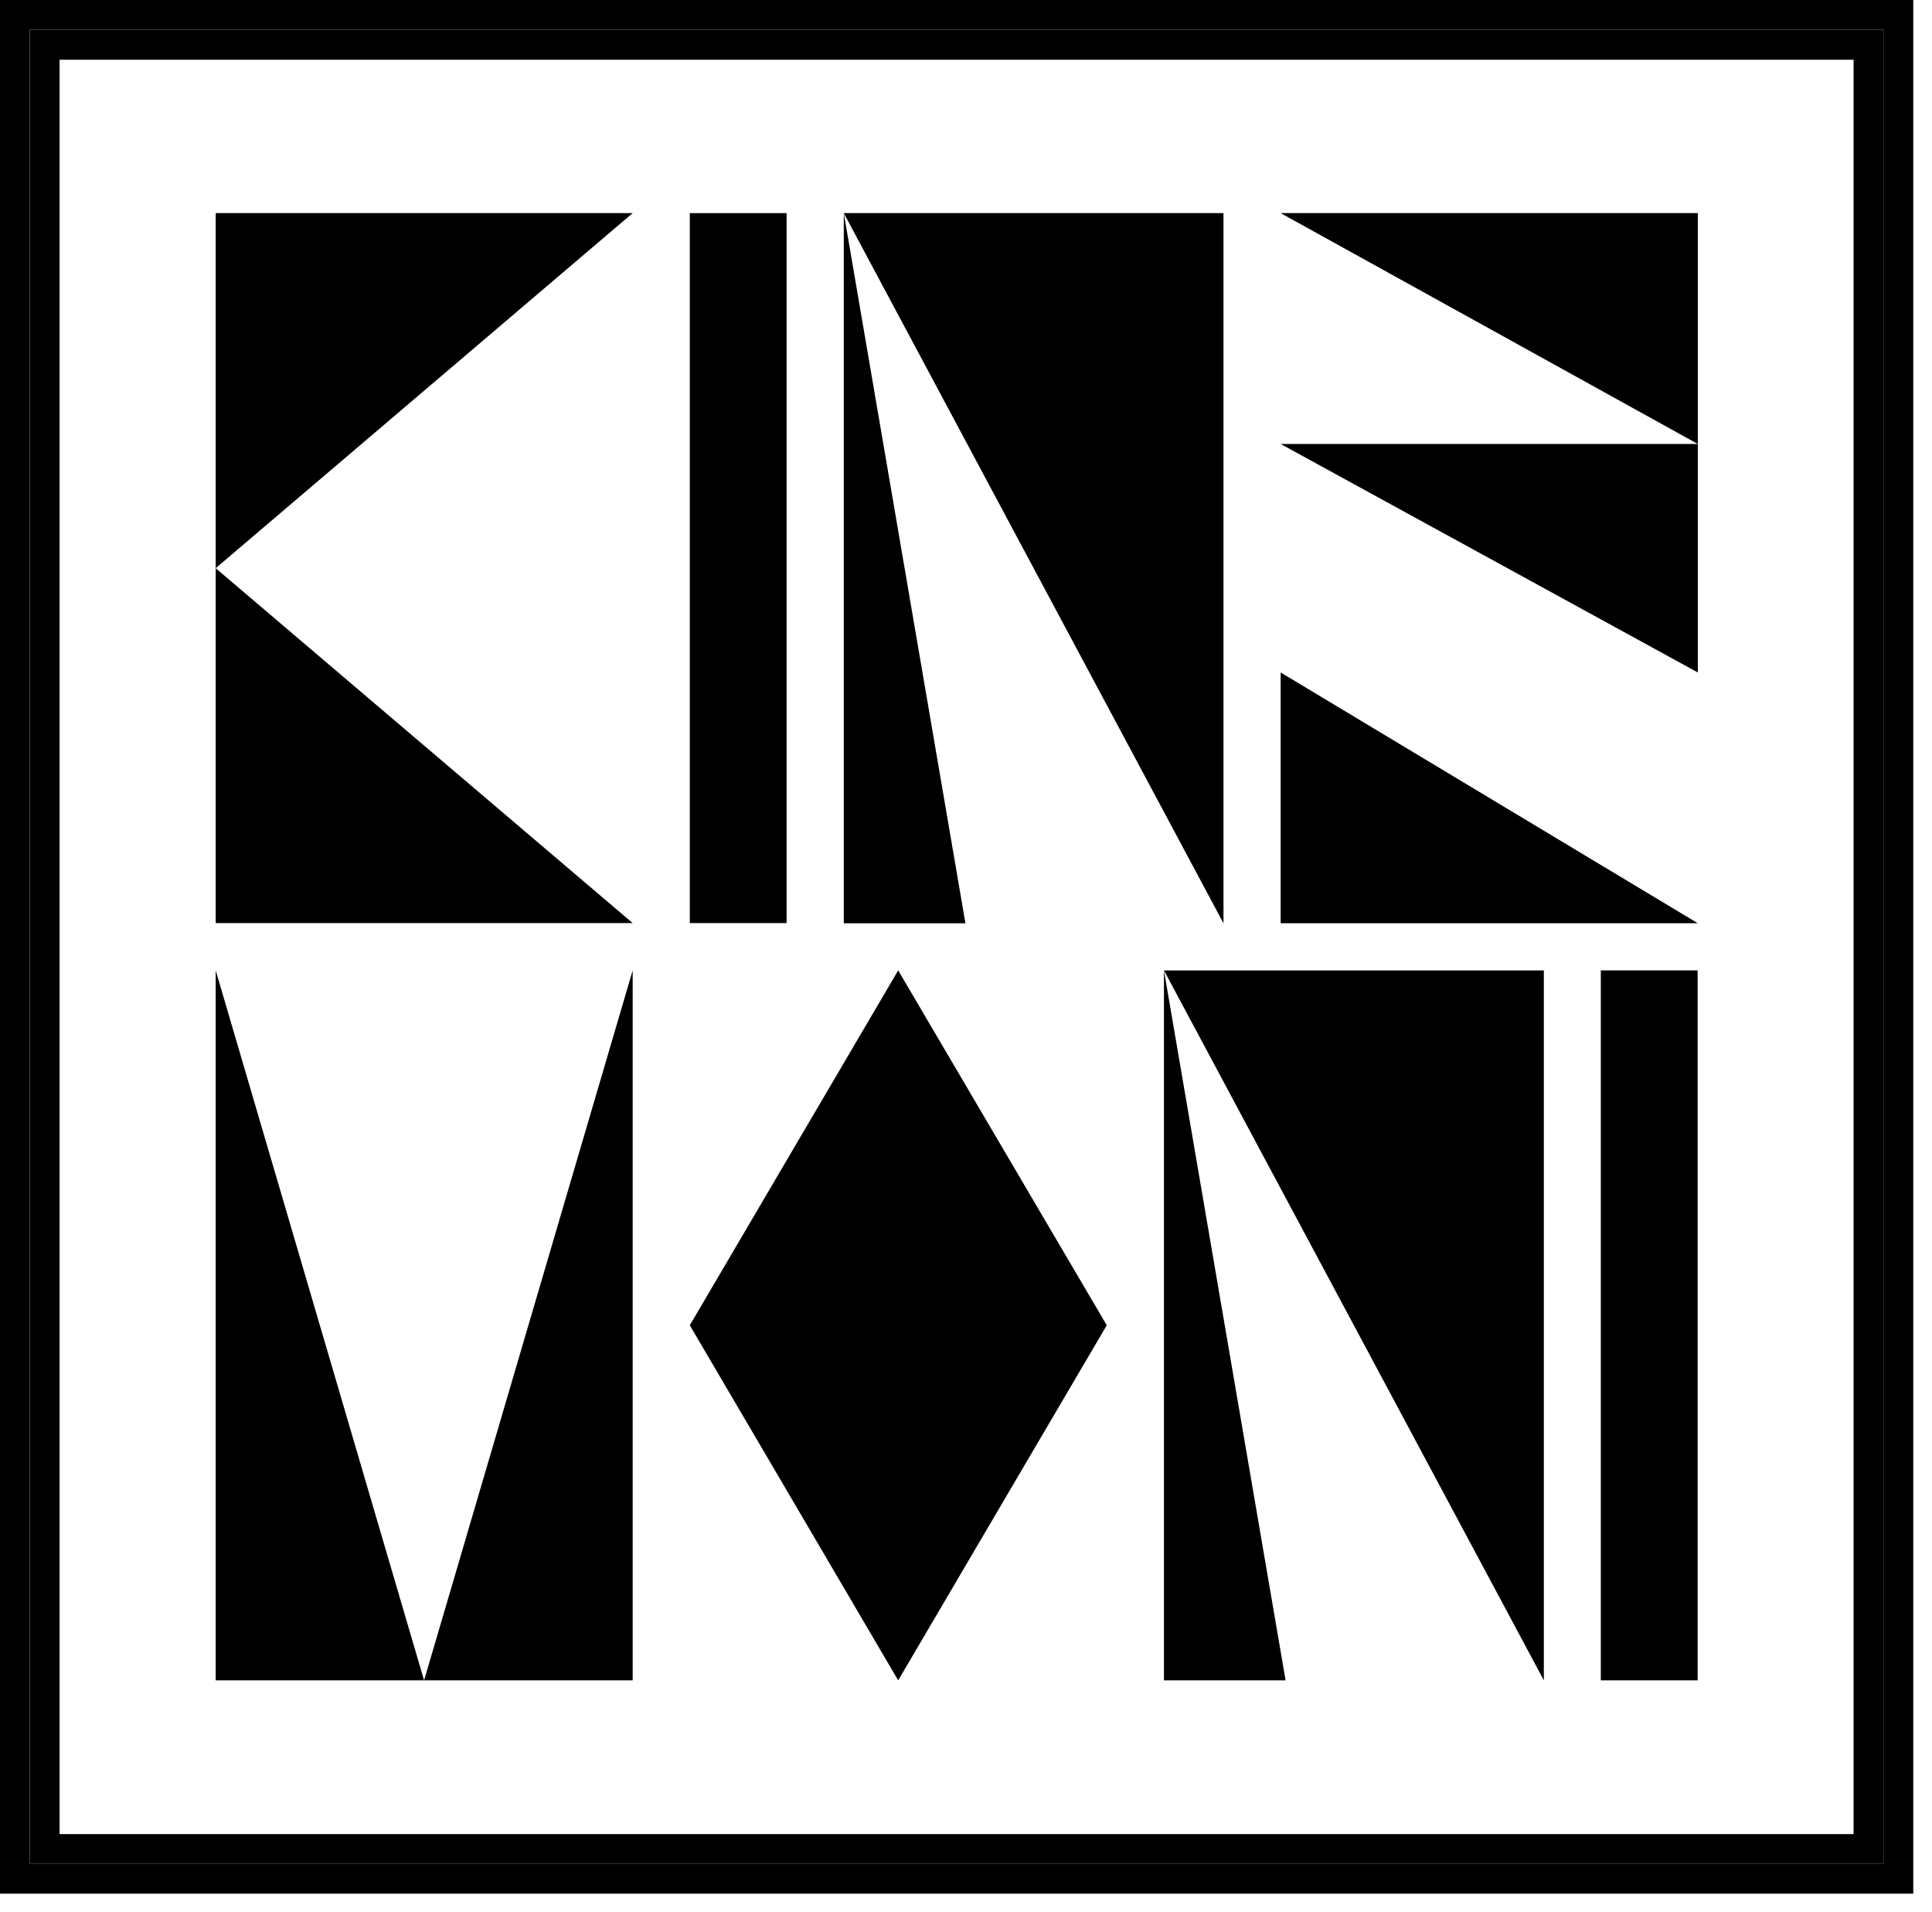
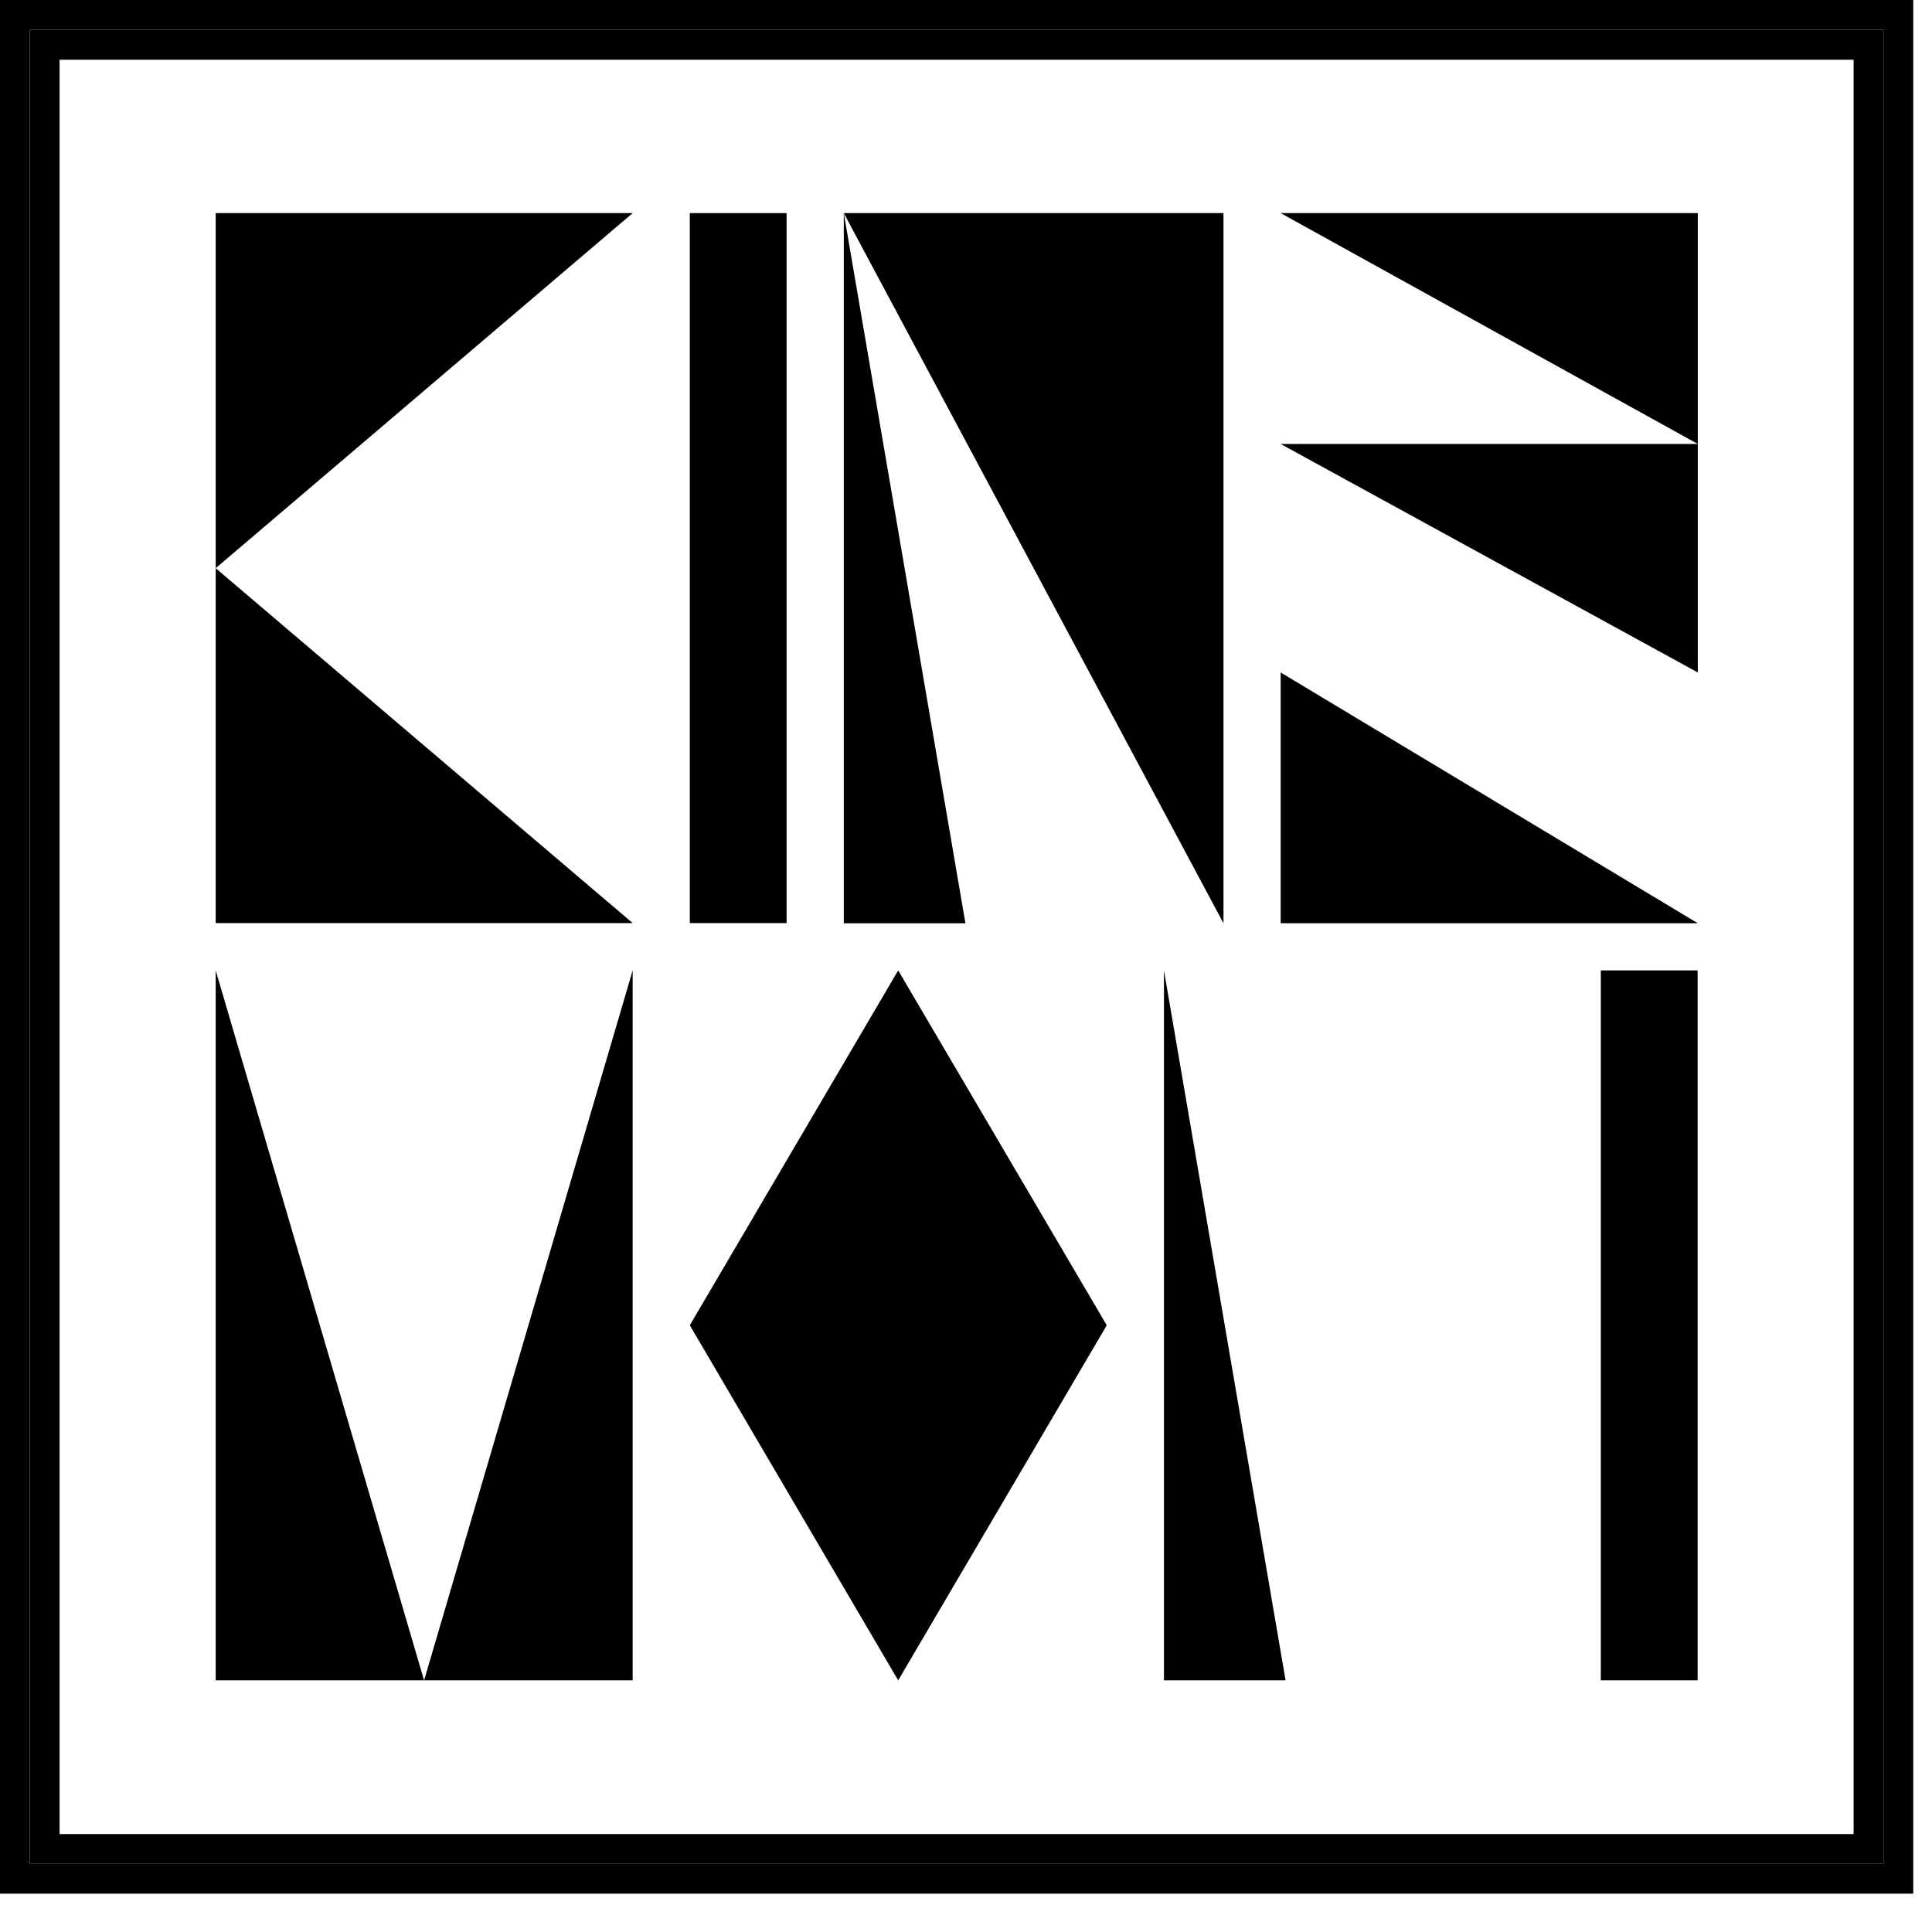
<svg xmlns="http://www.w3.org/2000/svg" width="98" height="97" viewBox="0 0 98 97" fill="none">
  <path d="M97.05 0H0V96.05H97.05V0ZM95.54 94.54H1.51V1.51H95.54V94.54Z" fill="black" />
  <path d="M1.512 94.54H95.542V1.51H1.512V94.54ZM3.022 3.03H94.022V93.03H3.022V3.03Z" fill="black" />
  <path d="M32.091 10.81H10.941V28.82L32.091 10.81Z" fill="black" />
  <path d="M10.941 28.82V46.82H32.091L10.941 28.82Z" fill="black" />
  <path d="M10.941 85.231H21.511L10.941 49.221V85.231Z" fill="black" />
  <path d="M32.092 85.231V49.221L21.512 85.231H32.092Z" fill="black" />
  <path d="M86.121 22.52V10.81H64.961L86.121 22.52Z" fill="black" />
  <path d="M86.121 34.109V22.52H64.961L86.121 34.109Z" fill="black" />
  <path d="M64.961 46.829H86.121L64.961 34.109V46.829Z" fill="black" />
-   <path d="M78.311 85.231V49.221H59.041L78.311 85.231Z" fill="black" />
  <path d="M59.041 85.231H65.211L59.041 49.221V85.231Z" fill="black" />
  <path d="M62.061 10.81H42.801L62.061 46.831V10.81Z" fill="black" />
  <path d="M42.801 10.81V46.831H48.971L42.801 10.81Z" fill="black" />
  <path d="M39.9 10.81H34.99V46.821H39.9V10.81Z" fill="black" />
  <path d="M86.111 49.221H81.201V85.231H86.111V49.221Z" fill="black" />
  <path d="M34.99 67.221L45.56 85.231L56.14 67.221L45.56 49.221L34.99 67.221Z" fill="black" />
</svg>